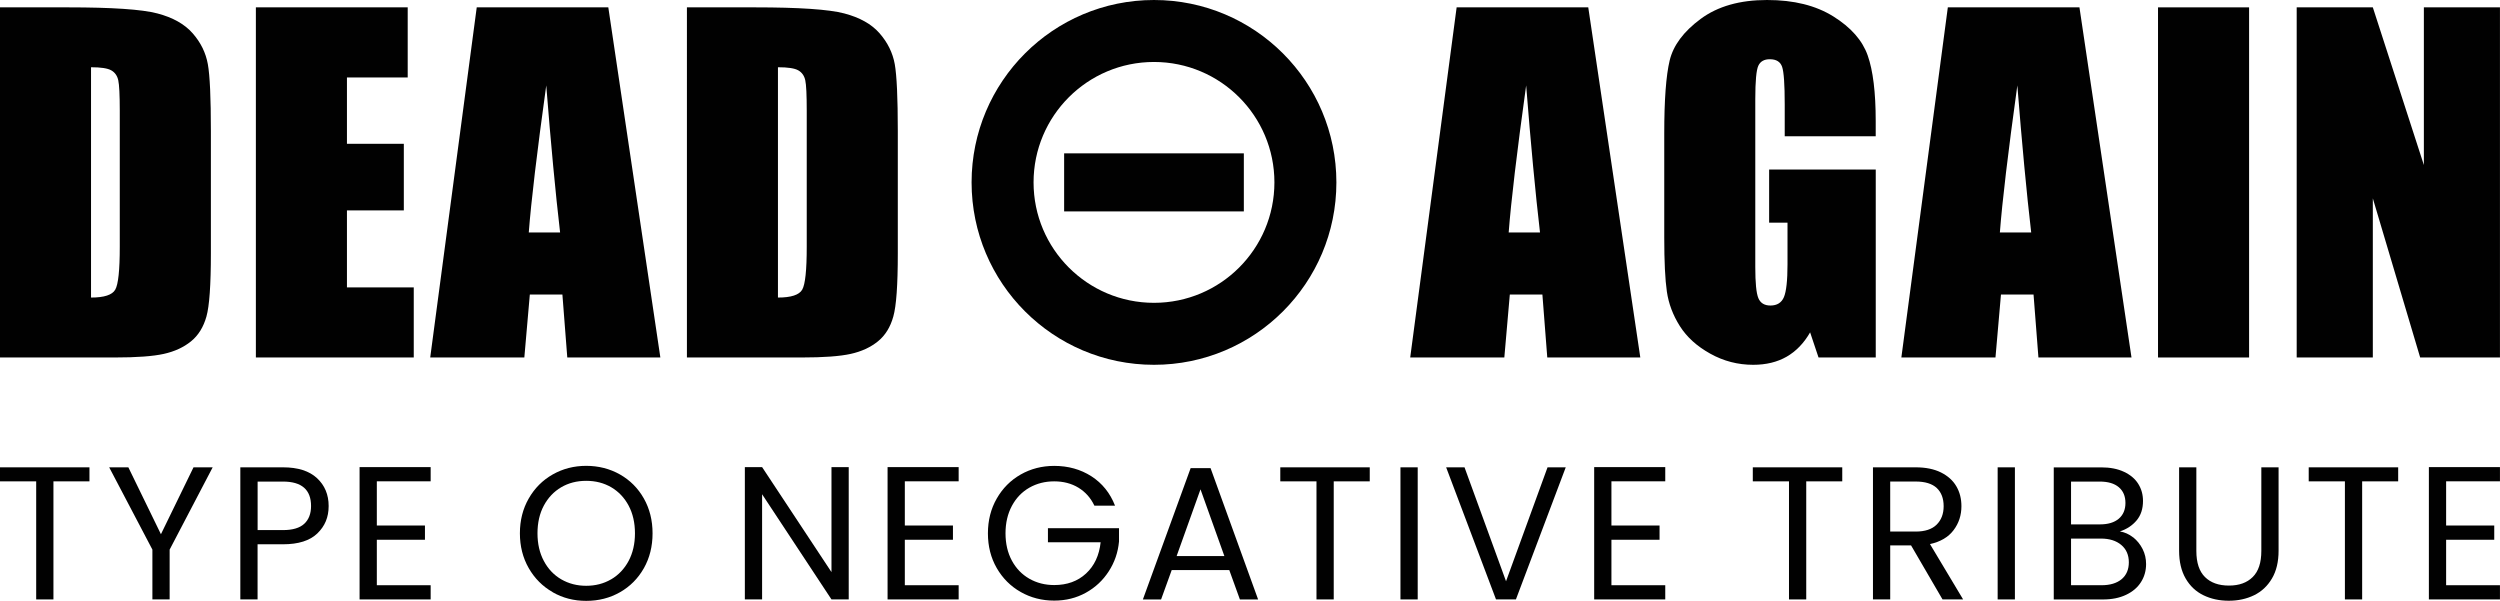
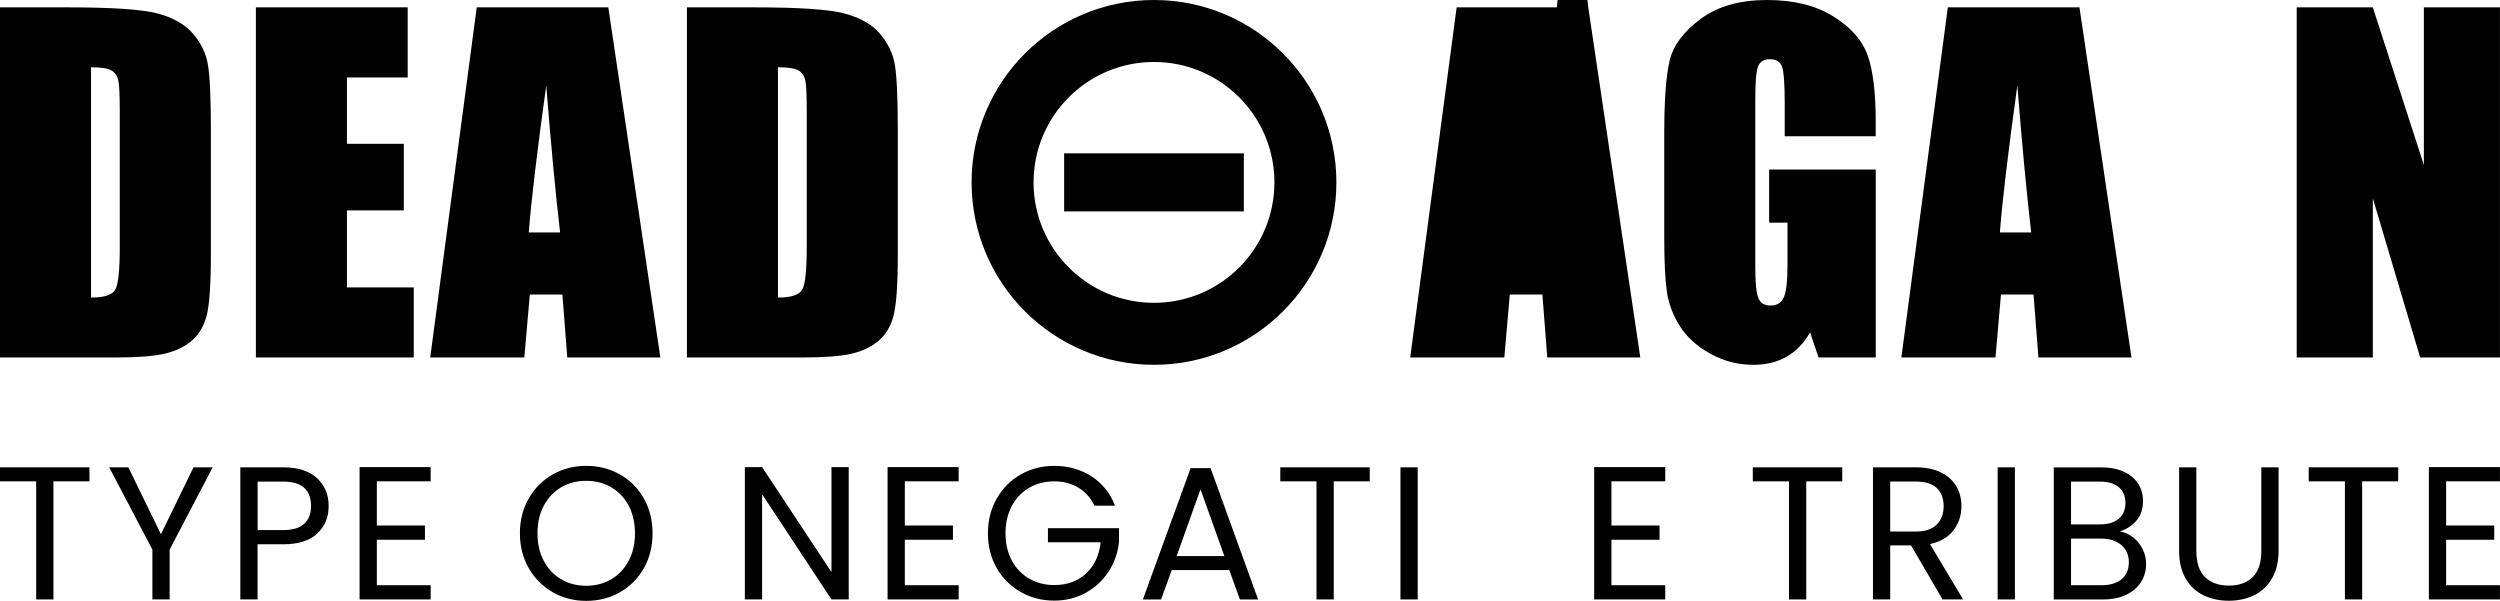
<svg xmlns="http://www.w3.org/2000/svg" id="a" width="574.01" height="137.96" viewBox="0 0 574.01 137.96">
  <path d="M0,1.69h15.64c10.1,0,16.92.46,20.48,1.39,3.56.93,6.26,2.45,8.12,4.57s3.01,4.48,3.48,7.08c.47,2.6.7,7.7.7,15.32v28.15c0,7.22-.34,12.04-1.02,14.47s-1.86,4.34-3.55,5.71-3.77,2.33-6.26,2.88-6.22.82-11.22.82H0V1.69ZM20.9,15.44v52.88c3.01,0,4.87-.6,5.56-1.81.7-1.21,1.04-4.49,1.04-9.86v-31.23c0-3.64-.12-5.97-.35-7s-.76-1.78-1.59-2.26-2.38-.72-4.67-.72h.01Z" fill="#010101" />
  <path d="M58.75,1.69h34.86v16.09h-13.95v15.24h13.06v15.29h-13.06v17.68h15.34v16.09h-36.25V1.69Z" fill="#010101" />
  <path d="M139.67,1.69l11.95,80.39h-21.37l-1.12-14.45h-7.48l-1.26,14.45h-21.61L109.46,1.69h30.21ZM128.6,53.37c-1.06-9.11-2.12-20.36-3.18-33.76-2.13,15.39-3.47,26.65-4.01,33.76h7.19Z" fill="#010101" />
  <path d="M157.72,1.69h15.64c10.1,0,16.92.46,20.48,1.39,3.55.93,6.27,2.45,8.12,4.57,1.85,2.12,3.01,4.48,3.48,7.08.46,2.6.7,7.7.7,15.32v28.15c0,7.22-.34,12.04-1.03,14.47-.67,2.43-1.85,4.34-3.54,5.71s-3.77,2.33-6.26,2.88-6.22.82-11.22.82h-26.37V1.69ZM178.62,15.44v52.88c3.01,0,4.87-.6,5.57-1.81.7-1.21,1.04-4.49,1.04-9.86v-31.23c0-3.64-.11-5.97-.34-7s-.76-1.78-1.59-2.26-2.38-.72-4.67-.72h-.01Z" fill="#010101" />
-   <path d="M364.67,1.69l11.95,80.39h-21.36l-1.12-14.45h-7.48l-1.26,14.45h-21.61L334.45,1.69h30.22ZM353.59,53.37c-1.06-9.11-2.12-20.36-3.18-33.76-2.13,15.39-3.47,26.65-4.01,33.76h7.19Z" fill="#010101" />
+   <path d="M364.67,1.69l11.95,80.39h-21.36l-1.12-14.45h-7.48l-1.26,14.45h-21.61L334.45,1.69h30.22Zc-1.06-9.11-2.12-20.36-3.18-33.76-2.13,15.39-3.47,26.65-4.01,33.76h7.19Z" fill="#010101" />
  <path d="M430.68,31.28h-20.9v-7.3c0-4.6-.2-7.48-.6-8.64s-1.34-1.74-2.83-1.74c-1.29,0-2.17.5-2.63,1.49-.46.99-.7,3.54-.7,7.65v38.58c0,3.61.23,5.98.7,7.12s1.39,1.71,2.78,1.71c1.52,0,2.56-.65,3.1-1.94s.82-3.81.82-7.55v-9.53h-4.22v-12.21h24.48v43.15h-13.14l-1.93-5.76c-1.42,2.48-3.22,4.34-5.39,5.59-2.17,1.24-4.73,1.86-7.68,1.86-3.51,0-6.8-.85-9.86-2.56-3.06-1.7-5.39-3.81-6.98-6.33-1.59-2.52-2.58-5.16-2.98-7.92s-.6-6.91-.6-12.44v-23.88c0-7.68.41-13.26,1.24-16.73.83-3.48,3.2-6.66,7.12-9.56S399.48,0,405.7,0s11.2,1.26,15.24,3.77c4.04,2.52,6.67,5.5,7.89,8.96s1.84,8.48,1.84,15.07v3.48h.01Z" fill="#010101" />
  <path d="M477.45,1.69l11.95,80.39h-21.37l-1.12-14.45h-7.48l-1.26,14.45h-21.61L447.23,1.69h30.22ZM466.37,53.37c-1.06-9.11-2.12-20.36-3.18-33.76-2.13,15.39-3.47,26.65-4.01,33.76h7.19Z" fill="#010101" />
-   <path d="M516.4,1.69v80.39h-20.91V1.69h20.91Z" fill="#010101" />
  <path d="M574,1.69v80.39h-18.32l-10.87-36.54v36.54h-17.48V1.69h17.48l11.72,36.2V1.69h17.48,0Z" fill="#010101" />
  <path d="M264.96,0c-23.13,0-41.88,18.75-41.88,41.88s18.75,41.88,41.88,41.88,41.88-18.75,41.88-41.88S288.09,0,264.96,0ZM264.96,69.53c-15.27,0-27.65-12.38-27.65-27.65s12.38-27.65,27.65-27.65,27.65,12.38,27.65,27.65-12.38,27.65-27.65,27.65Z" fill="#010101" />
  <rect x="244.33" y="35.21" width="41.26" height="13.33" fill="#010101" />
  <path d="M20.54,107.3v3.22h-8.27v27.11h-3.96v-27.11H0v-3.22h20.54Z" fill="#010101" />
  <path d="M48.83,107.3l-9.88,18.89v11.44h-3.96v-11.44l-9.92-18.89h4.4l7.48,15.36,7.48-15.36h4.4Z" fill="#010101" />
  <path d="M72.87,122.47c-1.73,1.67-4.36,2.5-7.9,2.5h-5.83v12.66h-3.96v-30.33h9.79c3.42,0,6.03.83,7.81,2.48s2.68,3.79,2.68,6.4-.87,4.62-2.59,6.29ZM69.85,120.27c1.04-.96,1.57-2.32,1.57-4.09,0-3.74-2.15-5.61-6.44-5.61h-5.83v11.14h5.83c2.2,0,3.83-.48,4.87-1.44Z" fill="#010101" />
  <path d="M86.52,110.52v10.14h11.05v3.27h-11.05v10.44h12.36v3.26h-16.32v-30.38h16.32v3.26h-12.36Z" fill="#010101" />
  <path d="M126.9,135.96c-2.32-1.32-4.16-3.17-5.51-5.53s-2.02-5.03-2.02-7.98.67-5.62,2.02-7.98,3.18-4.21,5.51-5.53c2.32-1.32,4.89-1.98,7.7-1.98s5.42.66,7.75,1.98c2.32,1.32,4.15,3.16,5.48,5.51s2,5.02,2,8.01-.67,5.66-2,8.01c-1.34,2.35-3.16,4.19-5.48,5.51-2.32,1.32-4.9,1.98-7.75,1.98s-5.38-.66-7.7-1.98v-.02ZM140.32,133.02c1.7-.99,3.03-2.4,4.01-4.22.97-1.83,1.46-3.95,1.46-6.35s-.49-4.56-1.46-6.37c-.97-1.81-2.3-3.21-3.98-4.2-1.68-.98-3.6-1.48-5.75-1.48s-4.06.49-5.75,1.48c-1.68.99-3.01,2.39-3.98,4.2s-1.46,3.94-1.46,6.37.49,4.53,1.46,6.35c.97,1.83,2.31,3.24,4,4.22,1.7.98,3.6,1.48,5.72,1.48s4.02-.49,5.72-1.48h.01Z" fill="#010101" />
  <path d="M194.87,137.63h-3.96l-15.93-24.15v24.15h-3.96v-30.38h3.96l15.93,24.11v-24.11h3.96v30.38h0Z" fill="#010101" />
  <path d="M207.75,110.52v10.14h11.05v3.27h-11.05v10.44h12.36v3.26h-16.32v-30.38h16.32v3.26h-12.36Z" fill="#010101" />
  <path d="M251.27,116.09c-.84-1.77-2.06-3.14-3.65-4.11s-3.45-1.46-5.57-1.46-4.02.49-5.72,1.46c-1.69.97-3.03,2.36-4,4.18s-1.46,3.91-1.46,6.29.49,4.47,1.46,6.27,2.31,3.18,4,4.15c1.7.97,3.61,1.46,5.72,1.46,2.96,0,5.4-.88,7.31-2.65,1.91-1.77,3.03-4.16,3.35-7.18h-12.1v-3.22h16.32v3.04c-.23,2.5-1.01,4.78-2.35,6.85-1.34,2.08-3.09,3.72-5.26,4.92-2.18,1.21-4.6,1.81-7.27,1.81-2.81,0-5.38-.66-7.7-1.98-2.32-1.32-4.15-3.16-5.5-5.5-1.35-2.35-2.02-5-2.02-7.96s.67-5.62,2.02-7.98,3.18-4.21,5.5-5.53,4.89-1.98,7.7-1.98c3.22,0,6.07.8,8.55,2.39,2.48,1.6,4.29,3.85,5.42,6.75h-4.74v-.02Z" fill="#010101" />
  <path d="M282.26,130.89h-13.23l-2.44,6.75h-4.18l10.97-30.16h4.57l10.92,30.16h-4.18l-2.44-6.75h0ZM281.12,127.67l-5.48-15.32-5.48,15.32h10.96Z" fill="#010101" />
  <path d="M314.5,107.3v3.22h-8.27v27.11h-3.96v-27.11h-8.31v-3.22h20.54,0Z" fill="#010101" />
  <path d="M325.51,107.3v30.33h-3.96v-30.33h3.96Z" fill="#010101" />
-   <path d="M359.5,107.3l-11.44,30.33h-4.57l-11.45-30.33h4.22l9.53,26.16,9.53-26.16h4.18Z" fill="#010101" />
  <path d="M369.99,110.52v10.14h11.05v3.27h-11.05v10.44h12.36v3.26h-16.32v-30.38h16.32v3.26h-12.36Z" fill="#010101" />
  <path d="M422.99,107.3v3.22h-8.27v27.11h-3.96v-27.11h-8.31v-3.22h20.54,0Z" fill="#010101" />
  <path d="M446.01,137.63l-7.22-12.4h-4.79v12.4h-3.96v-30.33h9.79c2.29,0,4.23.39,5.81,1.17,1.58.79,2.76,1.84,3.54,3.18.79,1.34,1.17,2.86,1.17,4.57,0,2.09-.6,3.93-1.81,5.52-1.2,1.59-3.01,2.66-5.41,3.18l7.61,12.71h-4.74,0ZM434,122.05h5.83c2.15,0,3.76-.53,4.83-1.59,1.07-1.06,1.61-2.47,1.61-4.24s-.53-3.19-1.59-4.18c-1.06-.98-2.67-1.48-4.85-1.48h-5.83v11.49h0Z" fill="#010101" />
  <path d="M462.63,107.3v30.33h-3.96v-30.33h3.96Z" fill="#010101" />
  <path d="M489.77,123.36c.91.73,1.64,1.63,2.18,2.7s.8,2.22.8,3.44c0,1.54-.39,2.92-1.17,4.15-.78,1.24-1.92,2.21-3.42,2.92-1.49.71-3.26,1.07-5.29,1.07h-11.32v-30.33h10.88c2.06,0,3.81.34,5.26,1.03,1.45.68,2.54,1.6,3.26,2.76.73,1.16,1.09,2.46,1.09,3.92,0,1.8-.48,3.29-1.46,4.46s-2.26,2.02-3.85,2.54c1.1.18,2.11.63,3.02,1.35h.02ZM475.52,120.4h6.66c1.85,0,3.29-.44,4.31-1.31,1.01-.87,1.52-2.07,1.52-3.61s-.5-2.74-1.52-3.61-2.48-1.3-4.4-1.3h-6.57v9.83ZM487.14,132.97c1.1-.92,1.65-2.22,1.65-3.87s-.58-3.01-1.74-3.98-2.71-1.46-4.65-1.46h-6.88v10.71h7.01c1.97,0,3.51-.47,4.62-1.4h-.01Z" fill="#010101" />
  <path d="M504.29,107.3v19.19c0,2.7.66,4.7,1.98,6,1.32,1.31,3.16,1.96,5.5,1.96s4.14-.65,5.46-1.96c1.32-1.3,1.98-3.3,1.98-6v-19.19h3.96v19.15c0,2.52-.5,4.65-1.52,6.37-1.01,1.73-2.39,3.01-4.11,3.85-1.73.84-3.66,1.26-5.81,1.26s-4.09-.42-5.81-1.26c-1.73-.84-3.09-2.12-4.09-3.85-1-1.73-1.5-3.85-1.5-6.37v-19.15h3.96,0Z" fill="#010101" />
  <path d="M550.63,107.3v3.22h-8.27v27.11h-3.96v-27.11h-8.31v-3.22h20.54Z" fill="#010101" />
  <path d="M561.64,110.52v10.14h11.05v3.27h-11.05v10.44h12.36v3.26h-16.32v-30.38h16.32v3.26h-12.36Z" fill="#010101" />
</svg>